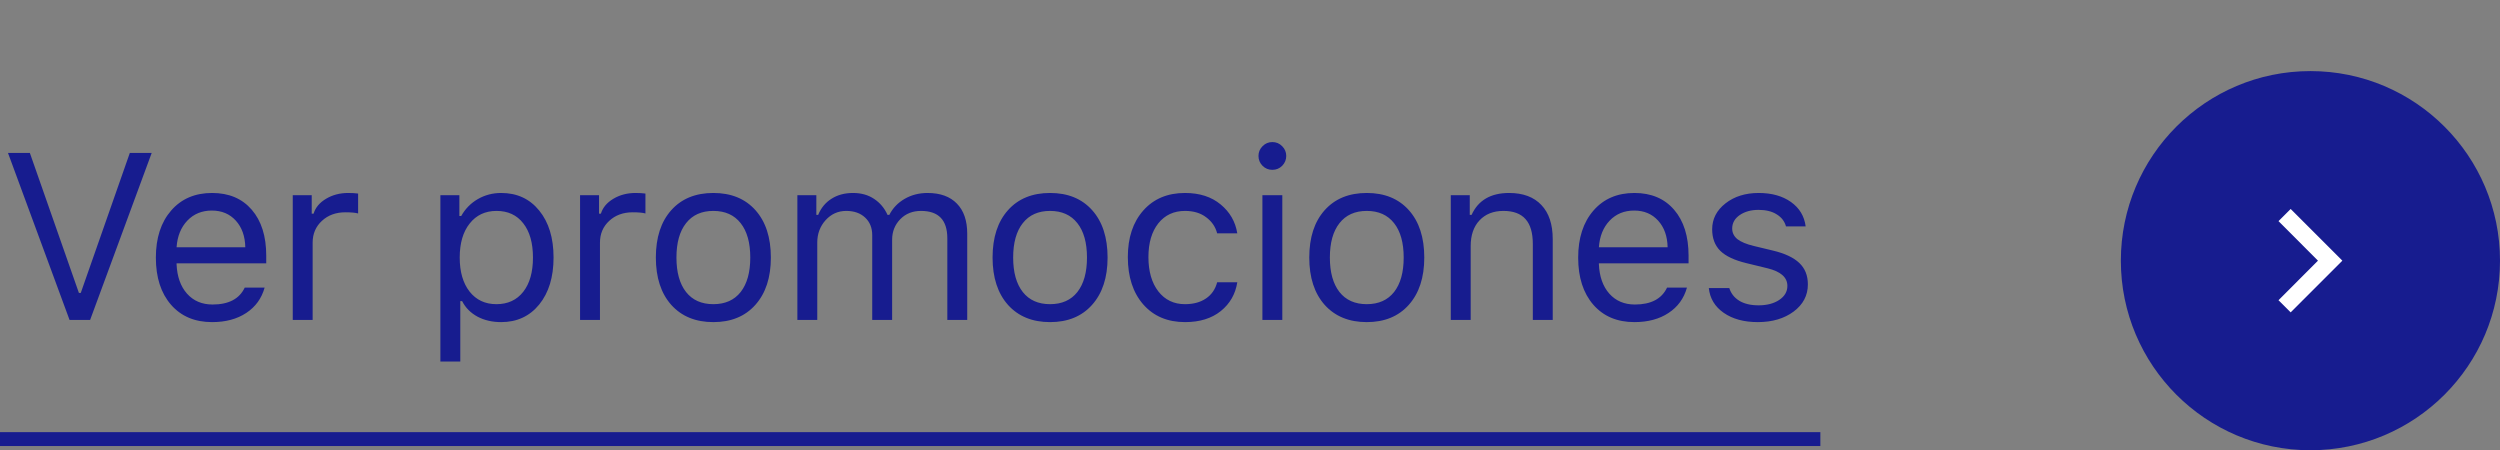
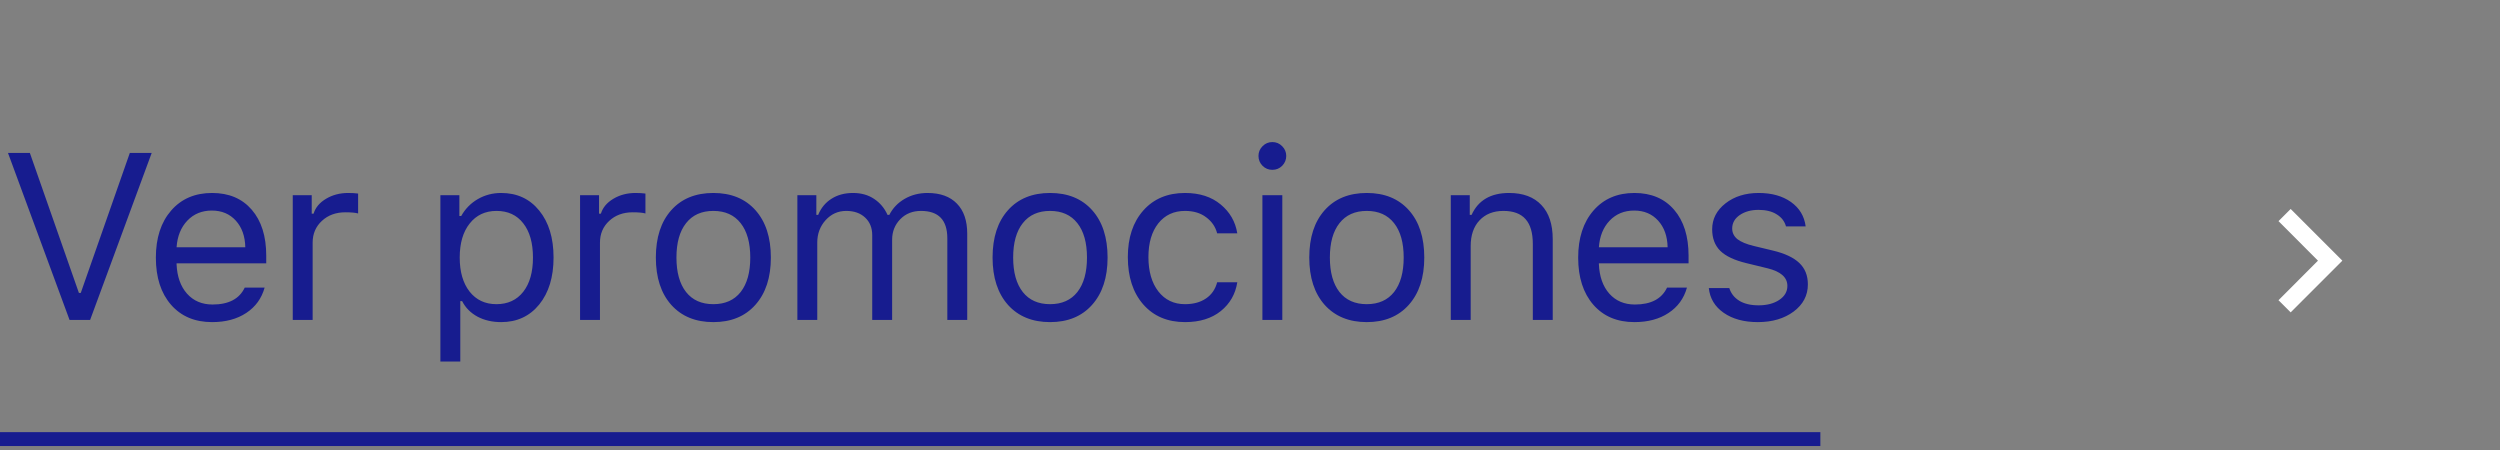
<svg xmlns="http://www.w3.org/2000/svg" width="211" height="38" viewBox="0 0 211 38" fill="none">
  <rect x="0" y="0" width="211" height="38" fill="#808080" stroke="none" />
-   <circle cx="195" cy="22" r="16" fill="#171C8F" />
  <path d="M193.331 17.637L192.305 18.662L195.636 22L192.305 25.338L193.331 26.364L197.695 22L193.331 17.637Z" fill="white" />
  <path d="M0.674 12.908H2.52L6.66 24.725H6.816L10.957 12.908H12.803L7.607 27H5.869L0.674 12.908ZM13.155 21.746C13.155 20.086 13.584 18.761 14.444 17.771C15.303 16.782 16.456 16.287 17.901 16.287C19.32 16.287 20.437 16.759 21.25 17.703C22.064 18.647 22.471 19.939 22.471 21.58V22.225H14.903V22.303C14.948 23.344 15.241 24.171 15.782 24.783C16.328 25.395 17.048 25.701 17.94 25.701C19.3 25.701 20.206 25.226 20.655 24.275H22.334C22.081 25.187 21.563 25.9 20.782 26.414C20.007 26.928 19.047 27.186 17.901 27.186C16.442 27.186 15.287 26.697 14.434 25.721C13.581 24.738 13.155 23.413 13.155 21.746ZM14.903 20.867H20.703C20.684 19.936 20.417 19.188 19.903 18.621C19.388 18.055 18.715 17.771 17.881 17.771C17.041 17.771 16.351 18.055 15.811 18.621C15.271 19.188 14.968 19.936 14.903 20.867ZM24.708 27V16.473H26.309V18.035H26.466C26.622 17.521 26.973 17.101 27.52 16.775C28.067 16.45 28.689 16.287 29.386 16.287C29.705 16.287 29.985 16.303 30.225 16.336V18.016C29.997 17.951 29.64 17.918 29.151 17.918C28.35 17.918 27.69 18.159 27.169 18.641C26.648 19.122 26.387 19.734 26.387 20.477V27H24.708ZM37.169 30.516V16.473H38.771V18.23H38.927C39.266 17.625 39.731 17.15 40.324 16.805C40.923 16.46 41.58 16.287 42.297 16.287C43.638 16.287 44.709 16.782 45.509 17.771C46.317 18.761 46.72 20.083 46.72 21.736C46.72 23.384 46.317 24.705 45.509 25.701C44.702 26.691 43.631 27.186 42.297 27.186C41.548 27.186 40.884 27.033 40.304 26.727C39.725 26.414 39.292 25.978 39.005 25.418H38.849V30.516H37.169ZM38.8 21.736C38.8 22.941 39.077 23.898 39.63 24.607C40.19 25.317 40.946 25.672 41.896 25.672C42.86 25.672 43.615 25.324 44.162 24.627C44.709 23.93 44.982 22.967 44.982 21.736C44.982 20.506 44.709 19.542 44.162 18.846C43.621 18.149 42.869 17.801 41.906 17.801C40.955 17.801 40.2 18.156 39.64 18.865C39.08 19.568 38.8 20.525 38.8 21.736ZM48.957 27V16.473H50.559V18.035H50.715C50.871 17.521 51.223 17.101 51.77 16.775C52.316 16.45 52.938 16.287 53.635 16.287C53.954 16.287 54.234 16.303 54.475 16.336V18.016C54.247 17.951 53.889 17.918 53.4 17.918C52.6 17.918 51.939 18.159 51.418 18.641C50.897 19.122 50.637 19.734 50.637 20.477V27H48.957ZM55.354 21.736C55.354 20.044 55.787 18.712 56.653 17.742C57.519 16.772 58.703 16.287 60.207 16.287C61.711 16.287 62.896 16.772 63.762 17.742C64.628 18.712 65.061 20.044 65.061 21.736C65.061 23.422 64.625 24.754 63.752 25.73C62.886 26.701 61.705 27.186 60.207 27.186C58.71 27.186 57.525 26.701 56.653 25.73C55.787 24.754 55.354 23.422 55.354 21.736ZM57.903 18.836C57.362 19.52 57.092 20.486 57.092 21.736C57.092 22.986 57.362 23.956 57.903 24.646C58.443 25.33 59.211 25.672 60.207 25.672C61.203 25.672 61.972 25.33 62.512 24.646C63.053 23.956 63.323 22.986 63.323 21.736C63.323 20.486 63.053 19.52 62.512 18.836C61.972 18.146 61.203 17.801 60.207 17.801C59.211 17.801 58.443 18.146 57.903 18.836ZM67.298 27V16.473H68.899V18.133H69.055C69.296 17.547 69.671 17.094 70.178 16.775C70.686 16.45 71.292 16.287 71.995 16.287C72.685 16.287 73.278 16.453 73.772 16.785C74.274 17.117 74.651 17.566 74.905 18.133H75.061C75.348 17.566 75.778 17.117 76.35 16.785C76.923 16.453 77.568 16.287 78.284 16.287C79.358 16.287 80.185 16.587 80.764 17.186C81.344 17.778 81.634 18.624 81.634 19.725V27H79.954V20.115C79.954 18.572 79.215 17.801 77.737 17.801C77.021 17.801 76.435 18.035 75.979 18.504C75.524 18.973 75.296 19.549 75.296 20.232V27H73.616V19.852C73.616 19.227 73.414 18.729 73.01 18.357C72.613 17.986 72.083 17.801 71.419 17.801C70.735 17.801 70.156 18.061 69.68 18.582C69.212 19.103 68.977 19.734 68.977 20.477V27H67.298ZM83.773 21.736C83.773 20.044 84.206 18.712 85.072 17.742C85.937 16.772 87.122 16.287 88.626 16.287C90.13 16.287 91.315 16.772 92.181 17.742C93.047 18.712 93.48 20.044 93.48 21.736C93.48 23.422 93.043 24.754 92.171 25.73C91.305 26.701 90.124 27.186 88.626 27.186C87.129 27.186 85.944 26.701 85.072 25.73C84.206 24.754 83.773 23.422 83.773 21.736ZM86.322 18.836C85.781 19.52 85.511 20.486 85.511 21.736C85.511 22.986 85.781 23.956 86.322 24.646C86.862 25.33 87.63 25.672 88.626 25.672C89.622 25.672 90.391 25.33 90.931 24.646C91.471 23.956 91.741 22.986 91.741 21.736C91.741 20.486 91.471 19.52 90.931 18.836C90.391 18.146 89.622 17.801 88.626 17.801C87.63 17.801 86.862 18.146 86.322 18.836ZM95.189 21.697C95.189 20.057 95.625 18.745 96.498 17.762C97.37 16.779 98.542 16.287 100.013 16.287C101.244 16.287 102.246 16.609 103.021 17.254C103.802 17.898 104.271 18.712 104.427 19.695H102.728C102.585 19.142 102.276 18.689 101.8 18.338C101.332 17.98 100.736 17.801 100.013 17.801C99.069 17.801 98.317 18.152 97.757 18.855C97.204 19.559 96.927 20.506 96.927 21.697C96.927 22.908 97.207 23.875 97.767 24.598C98.327 25.314 99.076 25.672 100.013 25.672C100.723 25.672 101.312 25.512 101.781 25.193C102.256 24.874 102.572 24.419 102.728 23.826H104.427C104.271 24.822 103.806 25.633 103.031 26.258C102.256 26.876 101.254 27.186 100.023 27.186C98.545 27.186 97.37 26.691 96.498 25.701C95.625 24.705 95.189 23.37 95.189 21.697ZM106.557 13.992C106.329 13.758 106.215 13.481 106.215 13.162C106.215 12.843 106.329 12.57 106.557 12.342C106.785 12.107 107.061 11.99 107.387 11.99C107.712 11.99 107.989 12.107 108.217 12.342C108.445 12.57 108.559 12.843 108.559 13.162C108.559 13.481 108.445 13.758 108.217 13.992C107.989 14.22 107.712 14.334 107.387 14.334C107.061 14.334 106.785 14.22 106.557 13.992ZM106.547 27V16.473H108.227V27H106.547ZM110.502 21.736C110.502 20.044 110.935 18.712 111.801 17.742C112.667 16.772 113.852 16.287 115.356 16.287C116.86 16.287 118.045 16.772 118.911 17.742C119.776 18.712 120.209 20.044 120.209 21.736C120.209 23.422 119.773 24.754 118.901 25.73C118.035 26.701 116.853 27.186 115.356 27.186C113.858 27.186 112.674 26.701 111.801 25.73C110.935 24.754 110.502 23.422 110.502 21.736ZM113.051 18.836C112.511 19.52 112.241 20.486 112.241 21.736C112.241 22.986 112.511 23.956 113.051 24.646C113.592 25.33 114.36 25.672 115.356 25.672C116.352 25.672 117.12 25.33 117.661 24.646C118.201 23.956 118.471 22.986 118.471 21.736C118.471 20.486 118.201 19.52 117.661 18.836C117.12 18.146 116.352 17.801 115.356 17.801C114.36 17.801 113.592 18.146 113.051 18.836ZM122.446 27V16.473H124.048V18.133H124.204C124.764 16.902 125.818 16.287 127.368 16.287C128.546 16.287 129.455 16.626 130.093 17.303C130.731 17.973 131.05 18.934 131.05 20.184V27H129.37V20.594C129.37 19.65 129.165 18.95 128.755 18.494C128.351 18.032 127.729 17.801 126.889 17.801C126.043 17.801 125.369 18.068 124.868 18.602C124.373 19.129 124.126 19.852 124.126 20.77V27H122.446ZM133.198 21.746C133.198 20.086 133.628 18.761 134.488 17.771C135.347 16.782 136.499 16.287 137.945 16.287C139.364 16.287 140.48 16.759 141.294 17.703C142.108 18.647 142.515 19.939 142.515 21.58V22.225H134.946V22.303C134.992 23.344 135.285 24.171 135.825 24.783C136.372 25.395 137.092 25.701 137.984 25.701C139.344 25.701 140.249 25.226 140.698 24.275H142.378C142.124 25.187 141.607 25.9 140.825 26.414C140.051 26.928 139.09 27.186 137.945 27.186C136.486 27.186 135.331 26.697 134.478 25.721C133.625 24.738 133.198 23.413 133.198 21.746ZM134.946 20.867H140.747C140.728 19.936 140.461 19.188 139.946 18.621C139.432 18.055 138.758 17.771 137.925 17.771C137.085 17.771 136.395 18.055 135.855 18.621C135.314 19.188 135.012 19.936 134.946 20.867ZM144.224 24.314H145.953C146.096 24.77 146.379 25.128 146.802 25.389C147.226 25.643 147.766 25.77 148.423 25.77C149.133 25.77 149.716 25.616 150.171 25.311C150.627 25.005 150.855 24.611 150.855 24.129C150.855 23.413 150.298 22.918 149.185 22.645L147.379 22.205C146.382 21.964 145.653 21.619 145.191 21.17C144.735 20.714 144.507 20.109 144.507 19.354C144.507 18.481 144.882 17.752 145.63 17.166C146.379 16.58 147.313 16.287 148.433 16.287C149.533 16.287 150.442 16.541 151.158 17.049C151.874 17.557 152.287 18.244 152.398 19.109H150.738C150.621 18.68 150.36 18.341 149.957 18.094C149.559 17.84 149.048 17.713 148.423 17.713C147.792 17.713 147.261 17.859 146.832 18.152C146.408 18.445 146.197 18.823 146.197 19.285C146.197 19.643 146.343 19.943 146.636 20.184C146.936 20.418 147.398 20.61 148.023 20.76L149.644 21.15C150.647 21.391 151.386 21.74 151.861 22.195C152.343 22.651 152.584 23.253 152.584 24.002C152.584 24.933 152.183 25.698 151.382 26.297C150.582 26.889 149.576 27.186 148.365 27.186C147.193 27.186 146.233 26.925 145.484 26.404C144.735 25.884 144.315 25.187 144.224 24.314Z" fill="#171C8F" />
  <path d="M0 36.473H153.638V37.645H0V36.473Z" fill="#171C8F" />
</svg>